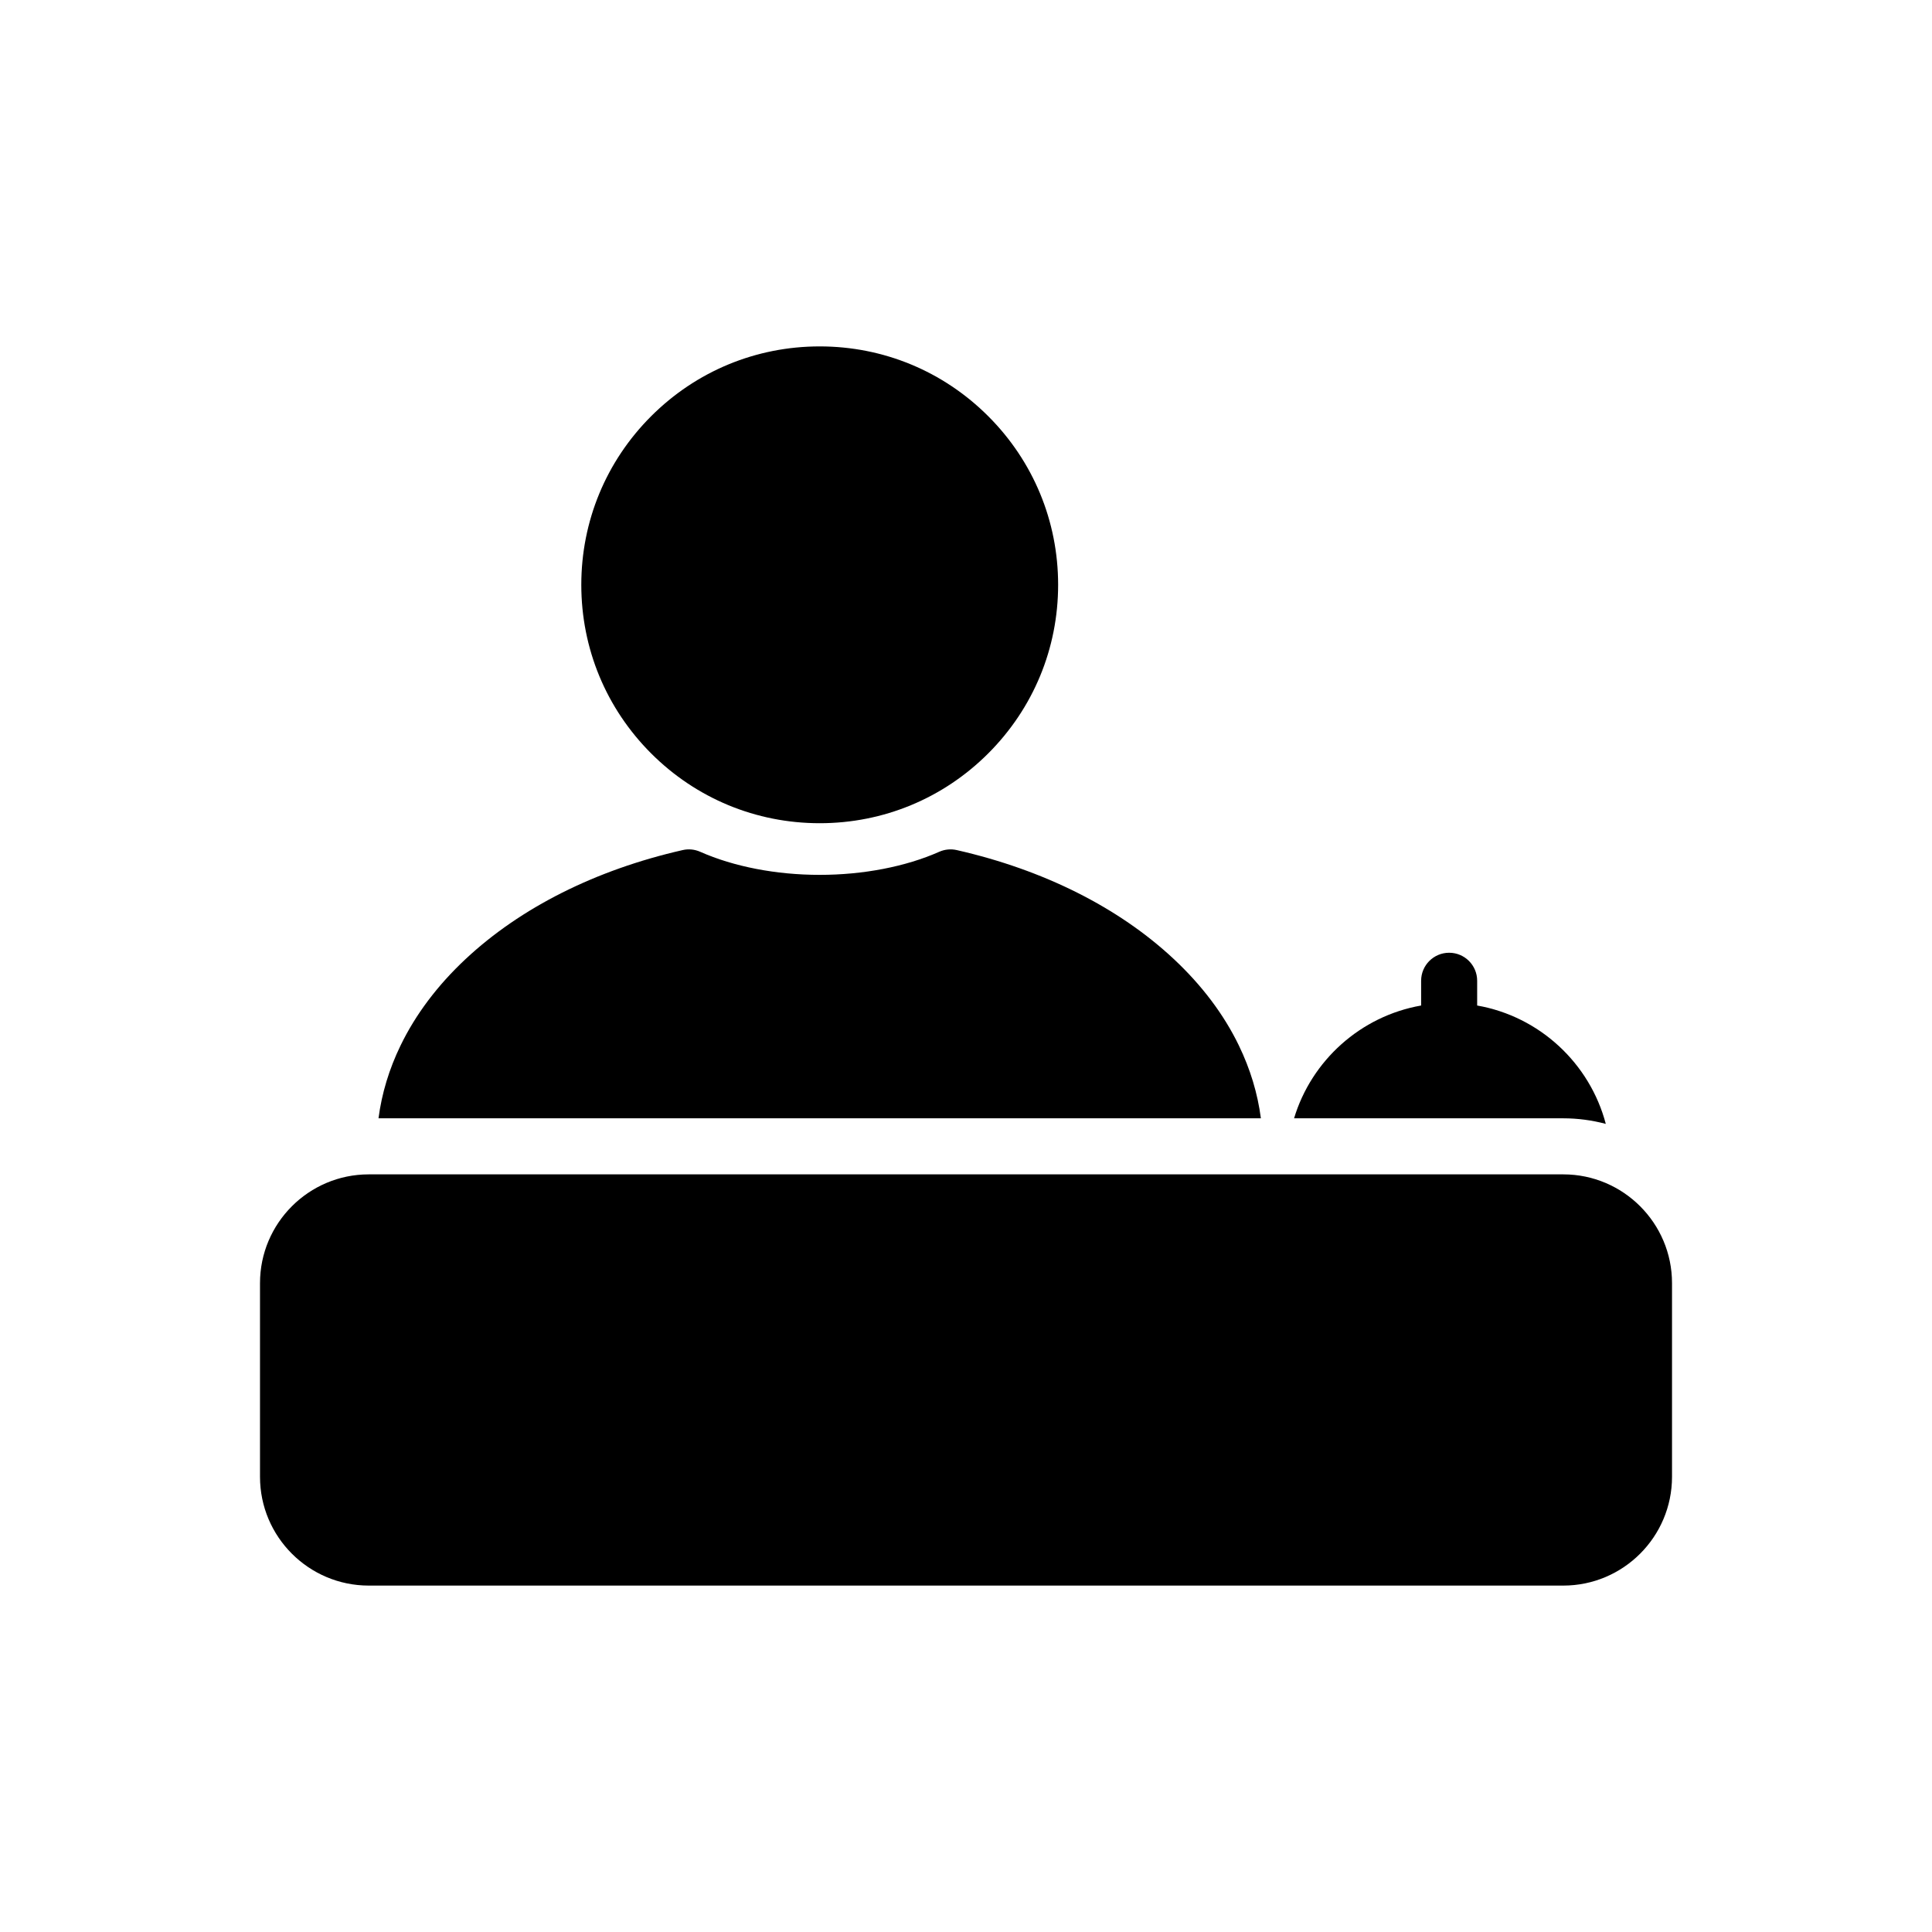
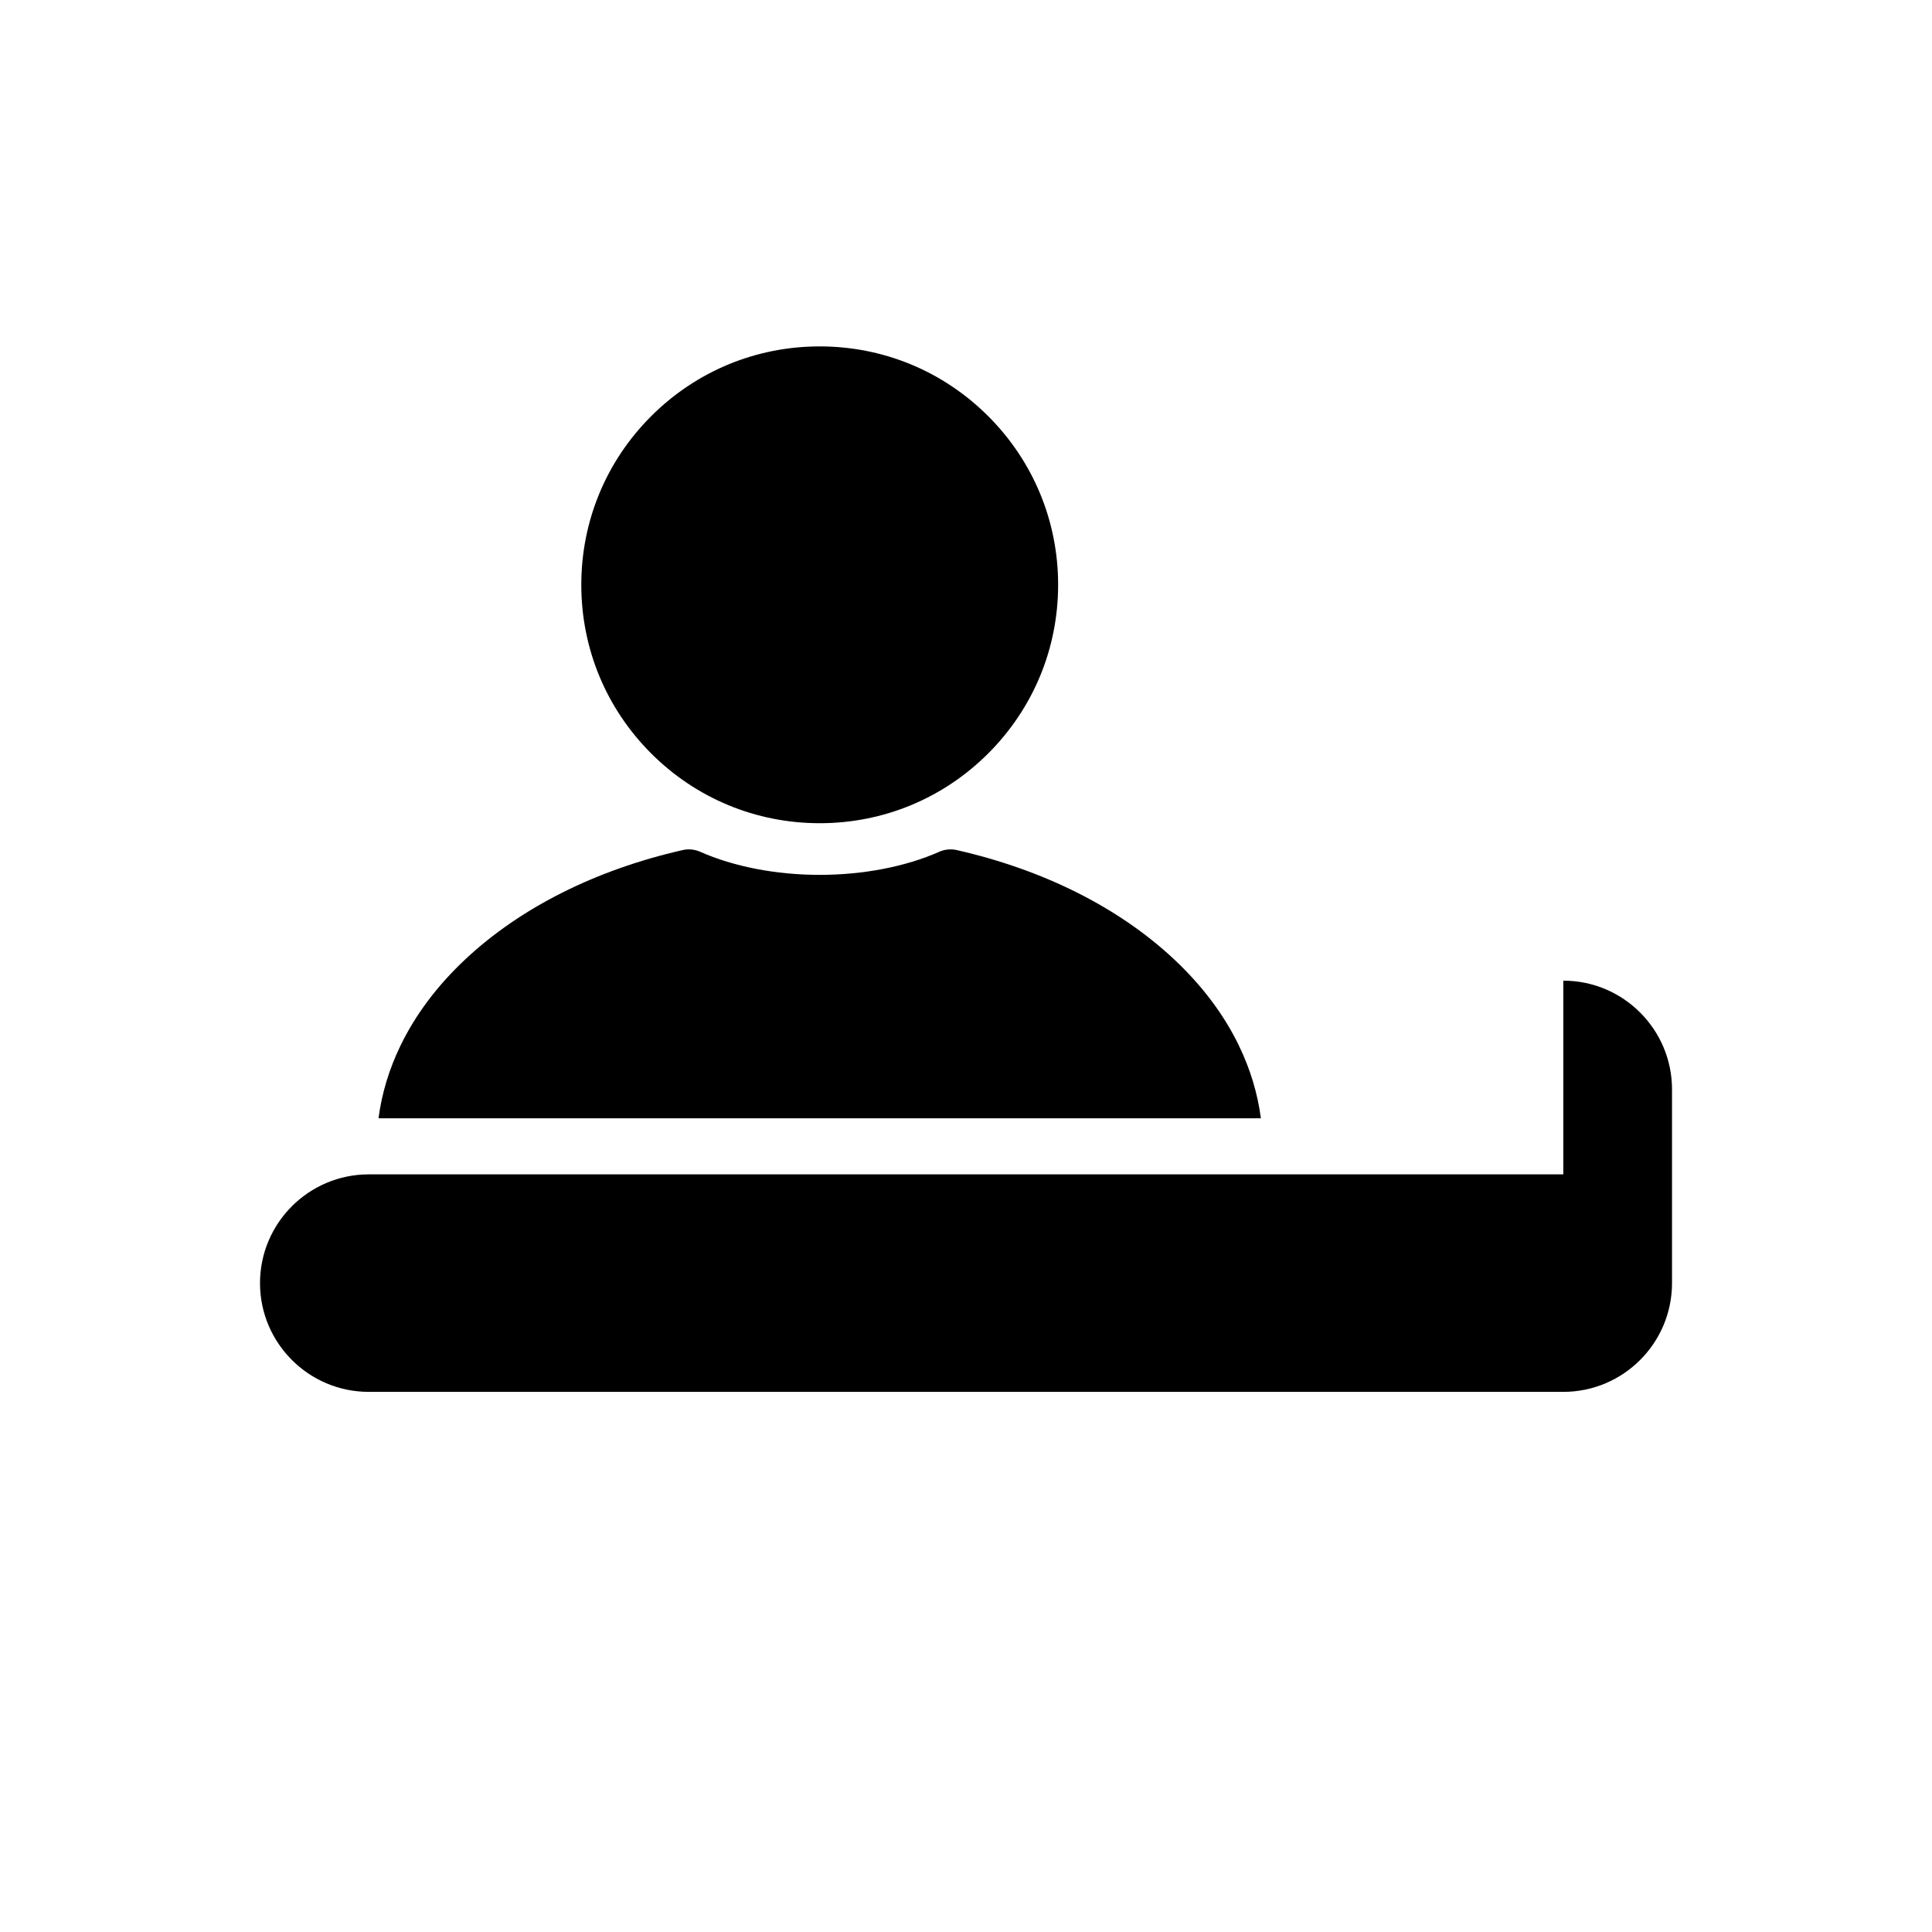
<svg xmlns="http://www.w3.org/2000/svg" fill="#000000" width="800px" height="800px" version="1.1" viewBox="144 144 512 512">
  <g>
    <path d="m361.23 362.16c16.875 0 32.738-6.574 44.668-18.504 11.934-11.938 18.516-27.797 18.516-44.68 0-16.875-6.582-32.742-18.516-44.672-11.93-11.93-27.793-18.504-44.668-18.504-16.879 0-32.742 6.574-44.676 18.504-11.93 11.93-18.504 27.797-18.504 44.672 0 16.883 6.574 32.742 18.504 44.68 11.934 11.93 27.797 18.504 44.676 18.504z" />
    <path d="m472.31 421.06c-3.996-8.25-9.809-15.953-17.25-22.91-14.574-13.637-34.473-23.625-57.5-28.867-1.559-0.359-3.199-0.199-4.664 0.453-8.879 3.938-20.125 6.113-31.664 6.113-11.539 0-22.785-2.176-31.664-6.113-1.465-0.652-3.102-0.816-4.668-0.453-23.031 5.242-42.914 15.23-57.504 28.867-7.438 6.957-13.242 14.66-17.242 22.91-3.031 6.242-4.984 12.707-5.848 19.297h233.84c-0.859-6.59-2.812-13.055-5.84-19.297z" />
-     <path d="m569.55 441.84c-4.227-16.051-17.543-28.469-34.086-31.367v-6.559c0-4.098-3.32-7.426-7.426-7.426s-7.426 3.328-7.426 7.426v6.559c-16.035 2.812-29.043 14.551-33.672 29.891h71.34c3.891 0 7.672 0.523 11.27 1.477z" />
-     <path d="m558.29 455.22h-316.57c-15.891 0-28.816 12.93-28.816 28.82v51.336c0 15.891 12.926 28.82 28.816 28.82h316.57c15.883 0 28.812-12.93 28.812-28.82v-51.336c0.004-15.891-12.926-28.82-28.809-28.82z" />
+     <path d="m558.29 455.22h-316.57c-15.891 0-28.816 12.93-28.816 28.82c0 15.891 12.926 28.82 28.816 28.82h316.57c15.883 0 28.812-12.93 28.812-28.82v-51.336c0.004-15.891-12.926-28.82-28.809-28.82z" />
  </g>
</svg>